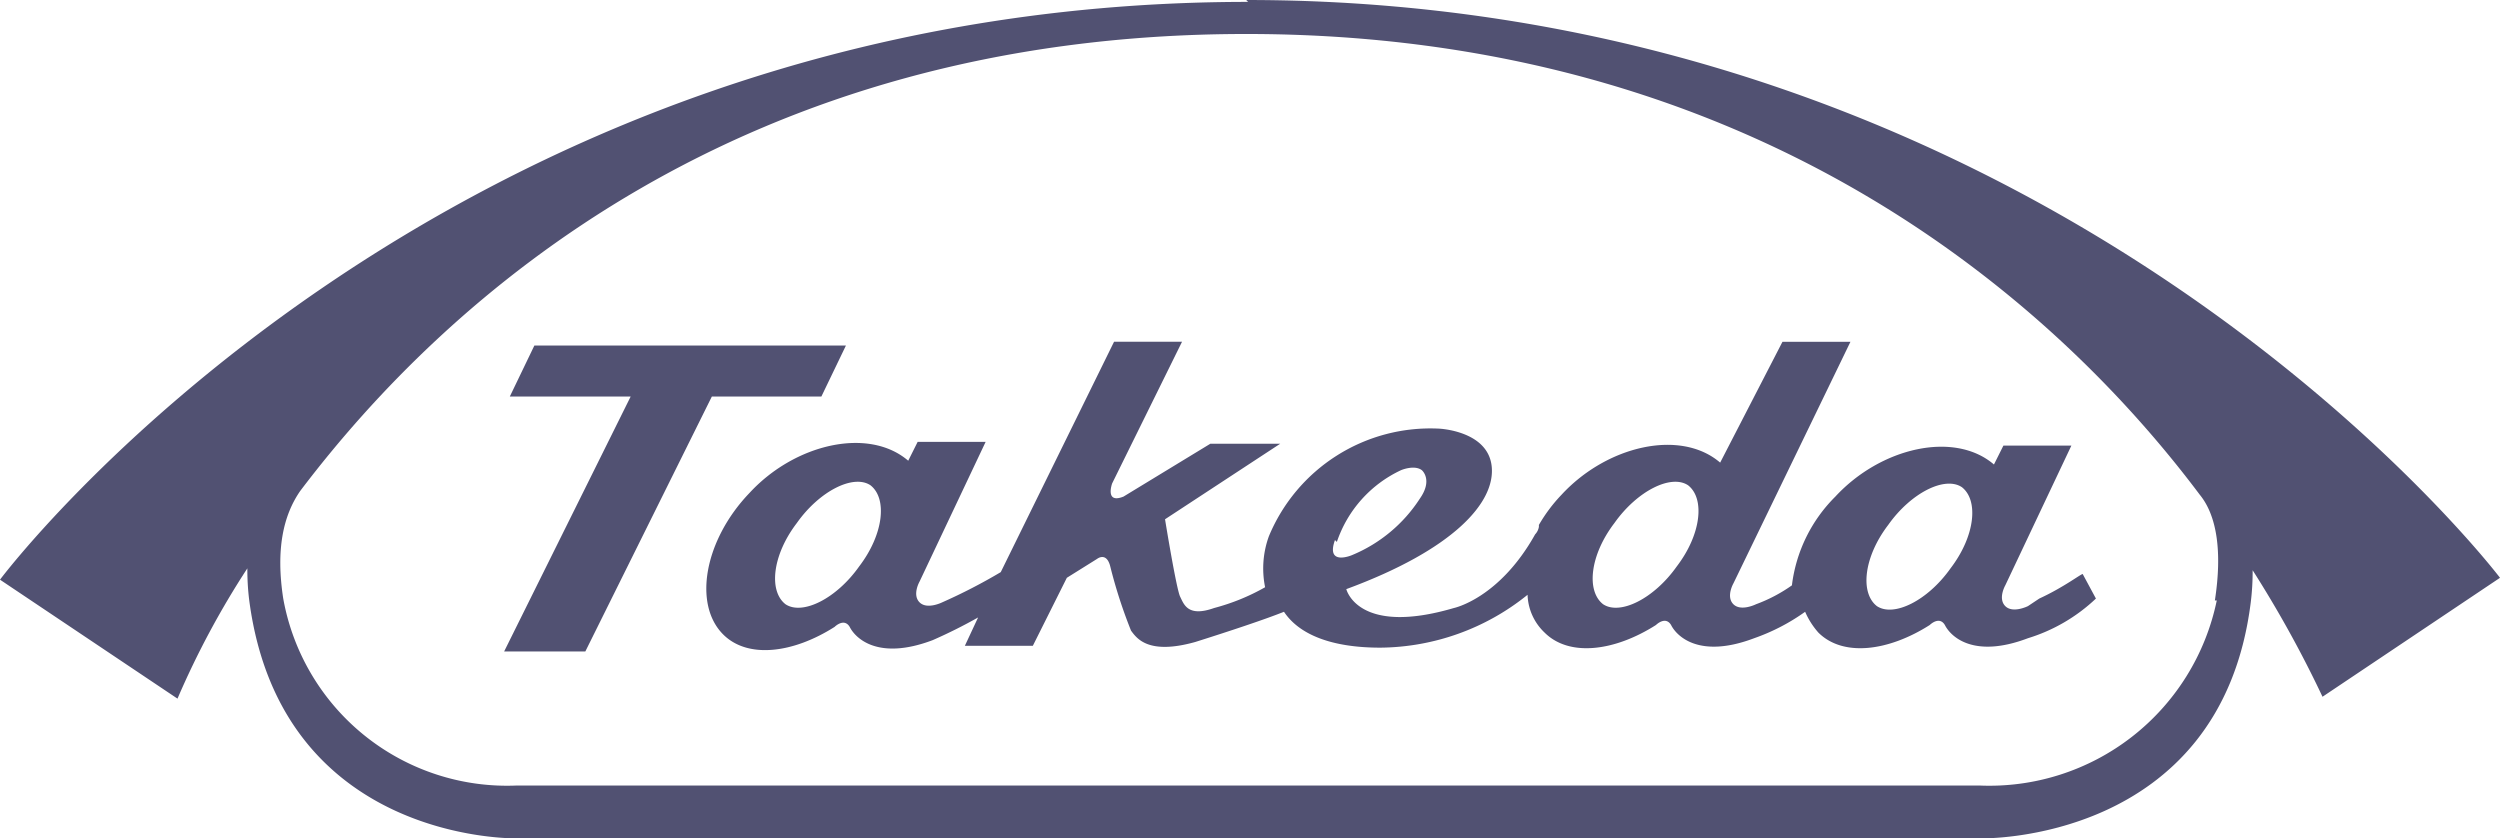
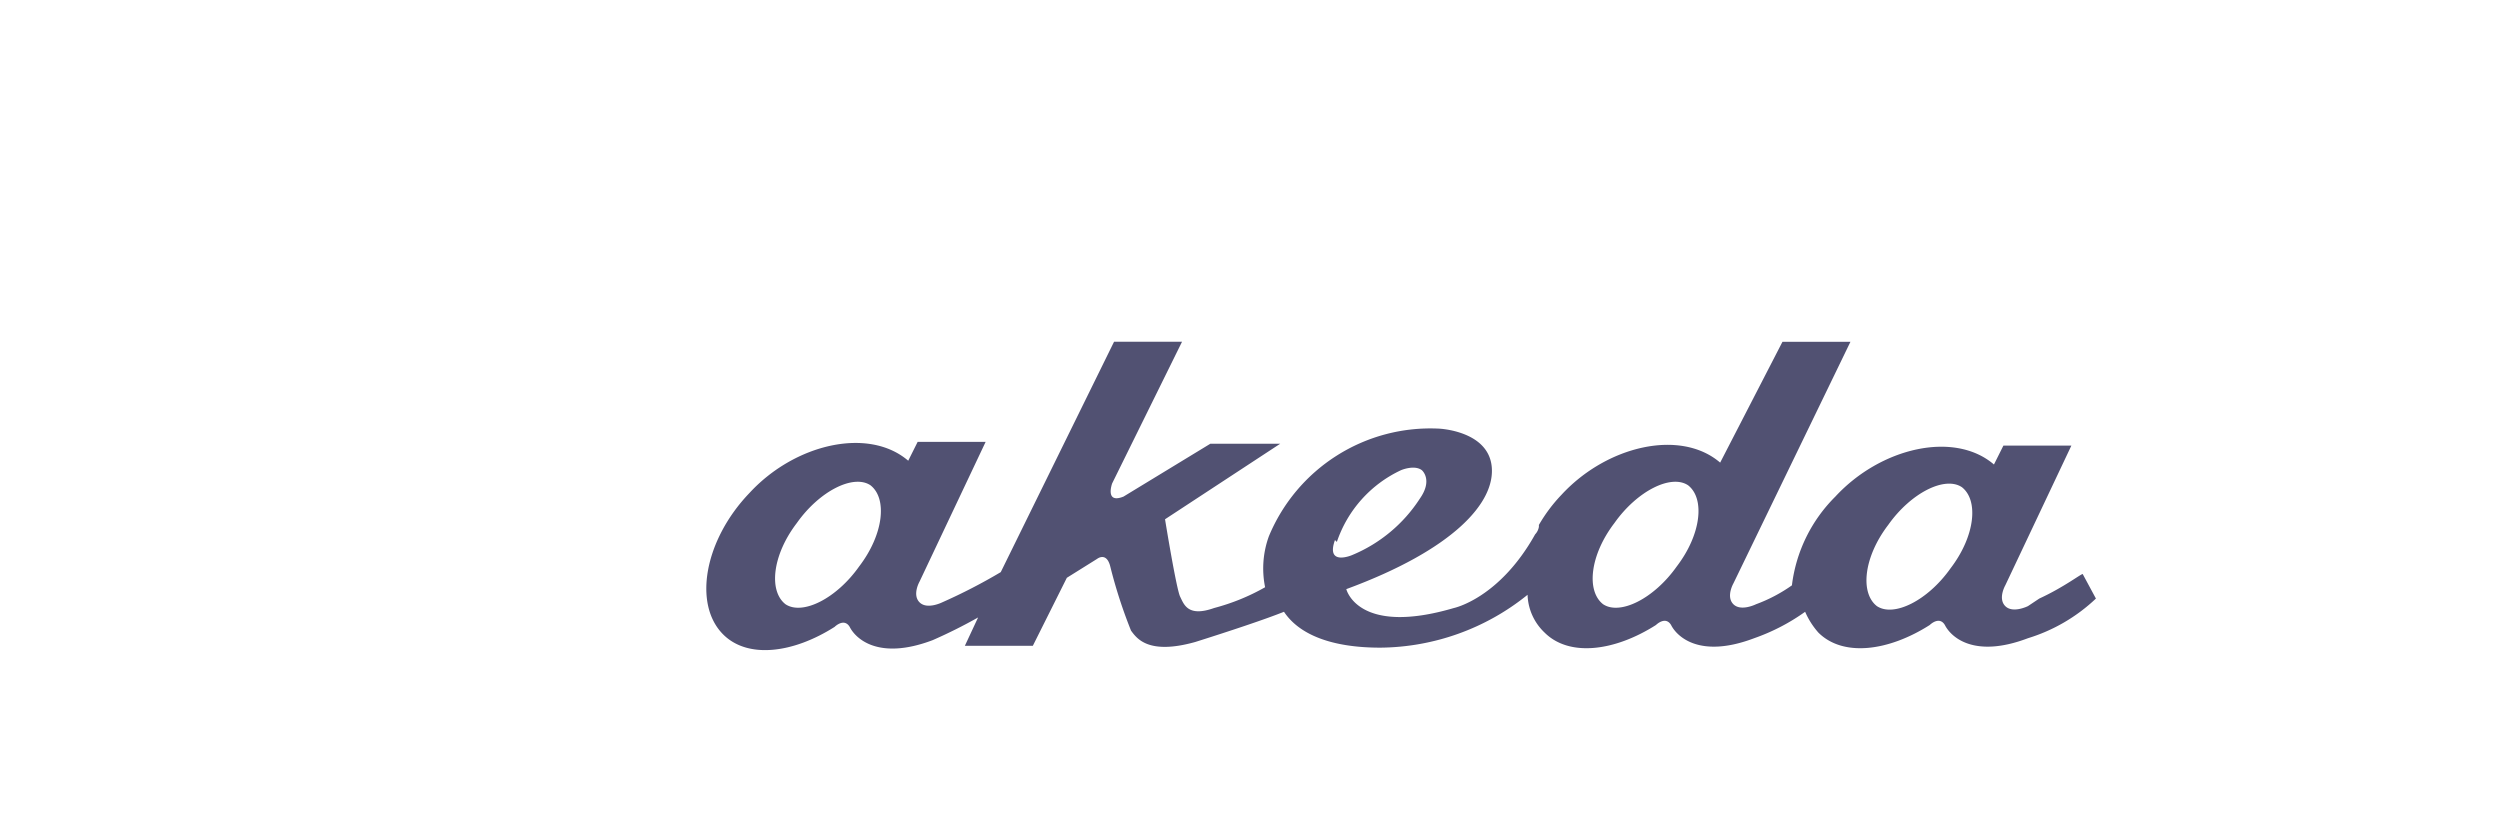
<svg xmlns="http://www.w3.org/2000/svg" width="132.4" height="44.401" viewBox="0 0 132.4 44.401">
  <g id="_02_Takeda" data-name="02 Takeda" transform="translate(-72.7 -32.7)">
-     <path id="Path_11" data-name="Path 11" d="M116.2,53.7l1.3-2.7H101l-1.3,2.7h6.4L99.4,67.2h4.3l6.7-13.5Z" fill="#515172" />
    <path id="Path_12" data-name="Path 12" d="M180.1,64.8s-.8.4-1.2,0,0-1.1,0-1.1l3.5-7.4h-3.6l-.5,1c-2.1-1.8-6-.9-8.4,1.7a7.986,7.986,0,0,0-2.3,4.7,8.158,8.158,0,0,1-1.9,1s-.8.4-1.2,0,0-1.1,0-1.1l6.2-12.8h-3.6l-3.3,6.4c-2.1-1.8-6-.9-8.4,1.7a8.347,8.347,0,0,0-1.2,1.6h0v.1a.758.758,0,0,1-.2.4c-1.9,3.4-4.3,3.9-4.3,3.9-5.1,1.5-5.7-1-5.7-1,5.7-2.1,7.9-4.6,7.7-6.5s-2.8-2-2.8-2a9.263,9.263,0,0,0-9,5.7,4.993,4.993,0,0,0-.2,2.7,11.234,11.234,0,0,1-2.7,1.1c-1.4.5-1.6-.2-1.8-.6s-.8-4.1-.8-4.1l6.1-4h-3.7L132.2,59c-1,.4-.6-.7-.6-.7l3.7-7.5h-3.6l-6,12.2a29.412,29.412,0,0,1-3.1,1.6s-.8.4-1.2,0,0-1.1,0-1.1l3.5-7.4h-3.6l-.5,1c-2.1-1.8-6-.9-8.4,1.7-2.4,2.5-3,5.9-1.4,7.5,1.3,1.3,3.7,1,5.9-.4,0,0,.5-.5.8,0,.3.6,1.5,1.8,4.4.7a26.785,26.785,0,0,0,2.4-1.2l-.7,1.5h3.6l1.8-3.6,1.6-1s.5-.4.7.4a26,26,0,0,0,1.1,3.4c.3.4.9,1.3,3.4.6,1.9-.6,3.7-1.2,4.7-1.6.8,1.2,2.5,1.9,5.1,1.9a12.566,12.566,0,0,0,7.8-2.8,2.876,2.876,0,0,0,.9,2c1.3,1.3,3.7,1,5.9-.4,0,0,.5-.5.8,0,.3.6,1.5,1.8,4.4.7a10.7,10.7,0,0,0,2.7-1.4,4.129,4.129,0,0,0,.7,1.1c1.3,1.3,3.7,1,5.9-.4,0,0,.5-.5.8,0,.3.6,1.5,1.8,4.4.7a9.126,9.126,0,0,0,3.6-2.1l-.7-1.3c-.1,0-1,.7-2.3,1.3m-62.5-1.7c-1.2,1.7-3,2.6-3.9,2-.9-.7-.7-2.6.6-4.3,1.2-1.7,3-2.6,3.9-2,.9.7.7,2.6-.6,4.3m25.3-1.3a6.479,6.479,0,0,1,3.4-3.8s.7-.3,1.1,0c0,0,.6.5-.1,1.5a7.854,7.854,0,0,1-3.6,3s-1.4.6-.9-.8m18.1,1.4c-1.2,1.7-3,2.6-3.9,2-.9-.7-.7-2.6.6-4.3,1.2-1.7,3-2.6,3.9-2,.9.7.7,2.6-.6,4.3m14.5.1c-1.2,1.7-3,2.6-3.9,2-.9-.7-.7-2.6.6-4.3,1.2-1.7,3-2.6,3.9-2,.9.7.7,2.6-.6,4.3" fill="#515172" />
-     <path id="Path_13" data-name="Path 13" d="M138.8,32.8c-43.2,0-66.1,30.6-66.1,30.6l9.4,6.3a45.432,45.432,0,0,1,3.7-6.9,13.3,13.3,0,0,0,.1,1.7c1.7,12.9,14.2,12.6,14.2,12.6h77.5s12.7.3,14.3-12.5a13.3,13.3,0,0,0,.1-1.7,60.388,60.388,0,0,1,3.7,6.7l9.4-6.3s-23.2-30.6-66.4-30.6m51.4,31.8a12.3,12.3,0,0,1-12.6,9.8H100.1a12.046,12.046,0,0,1-12.4-9.9c-.4-2.6,0-4.4.9-5.7,7.8-10.3,23.3-24.2,50.1-24.2s42.7,14,50.5,24.4c.9,1.1,1.2,3,.8,5.6" fill="#515172" />
  </g>
</svg>